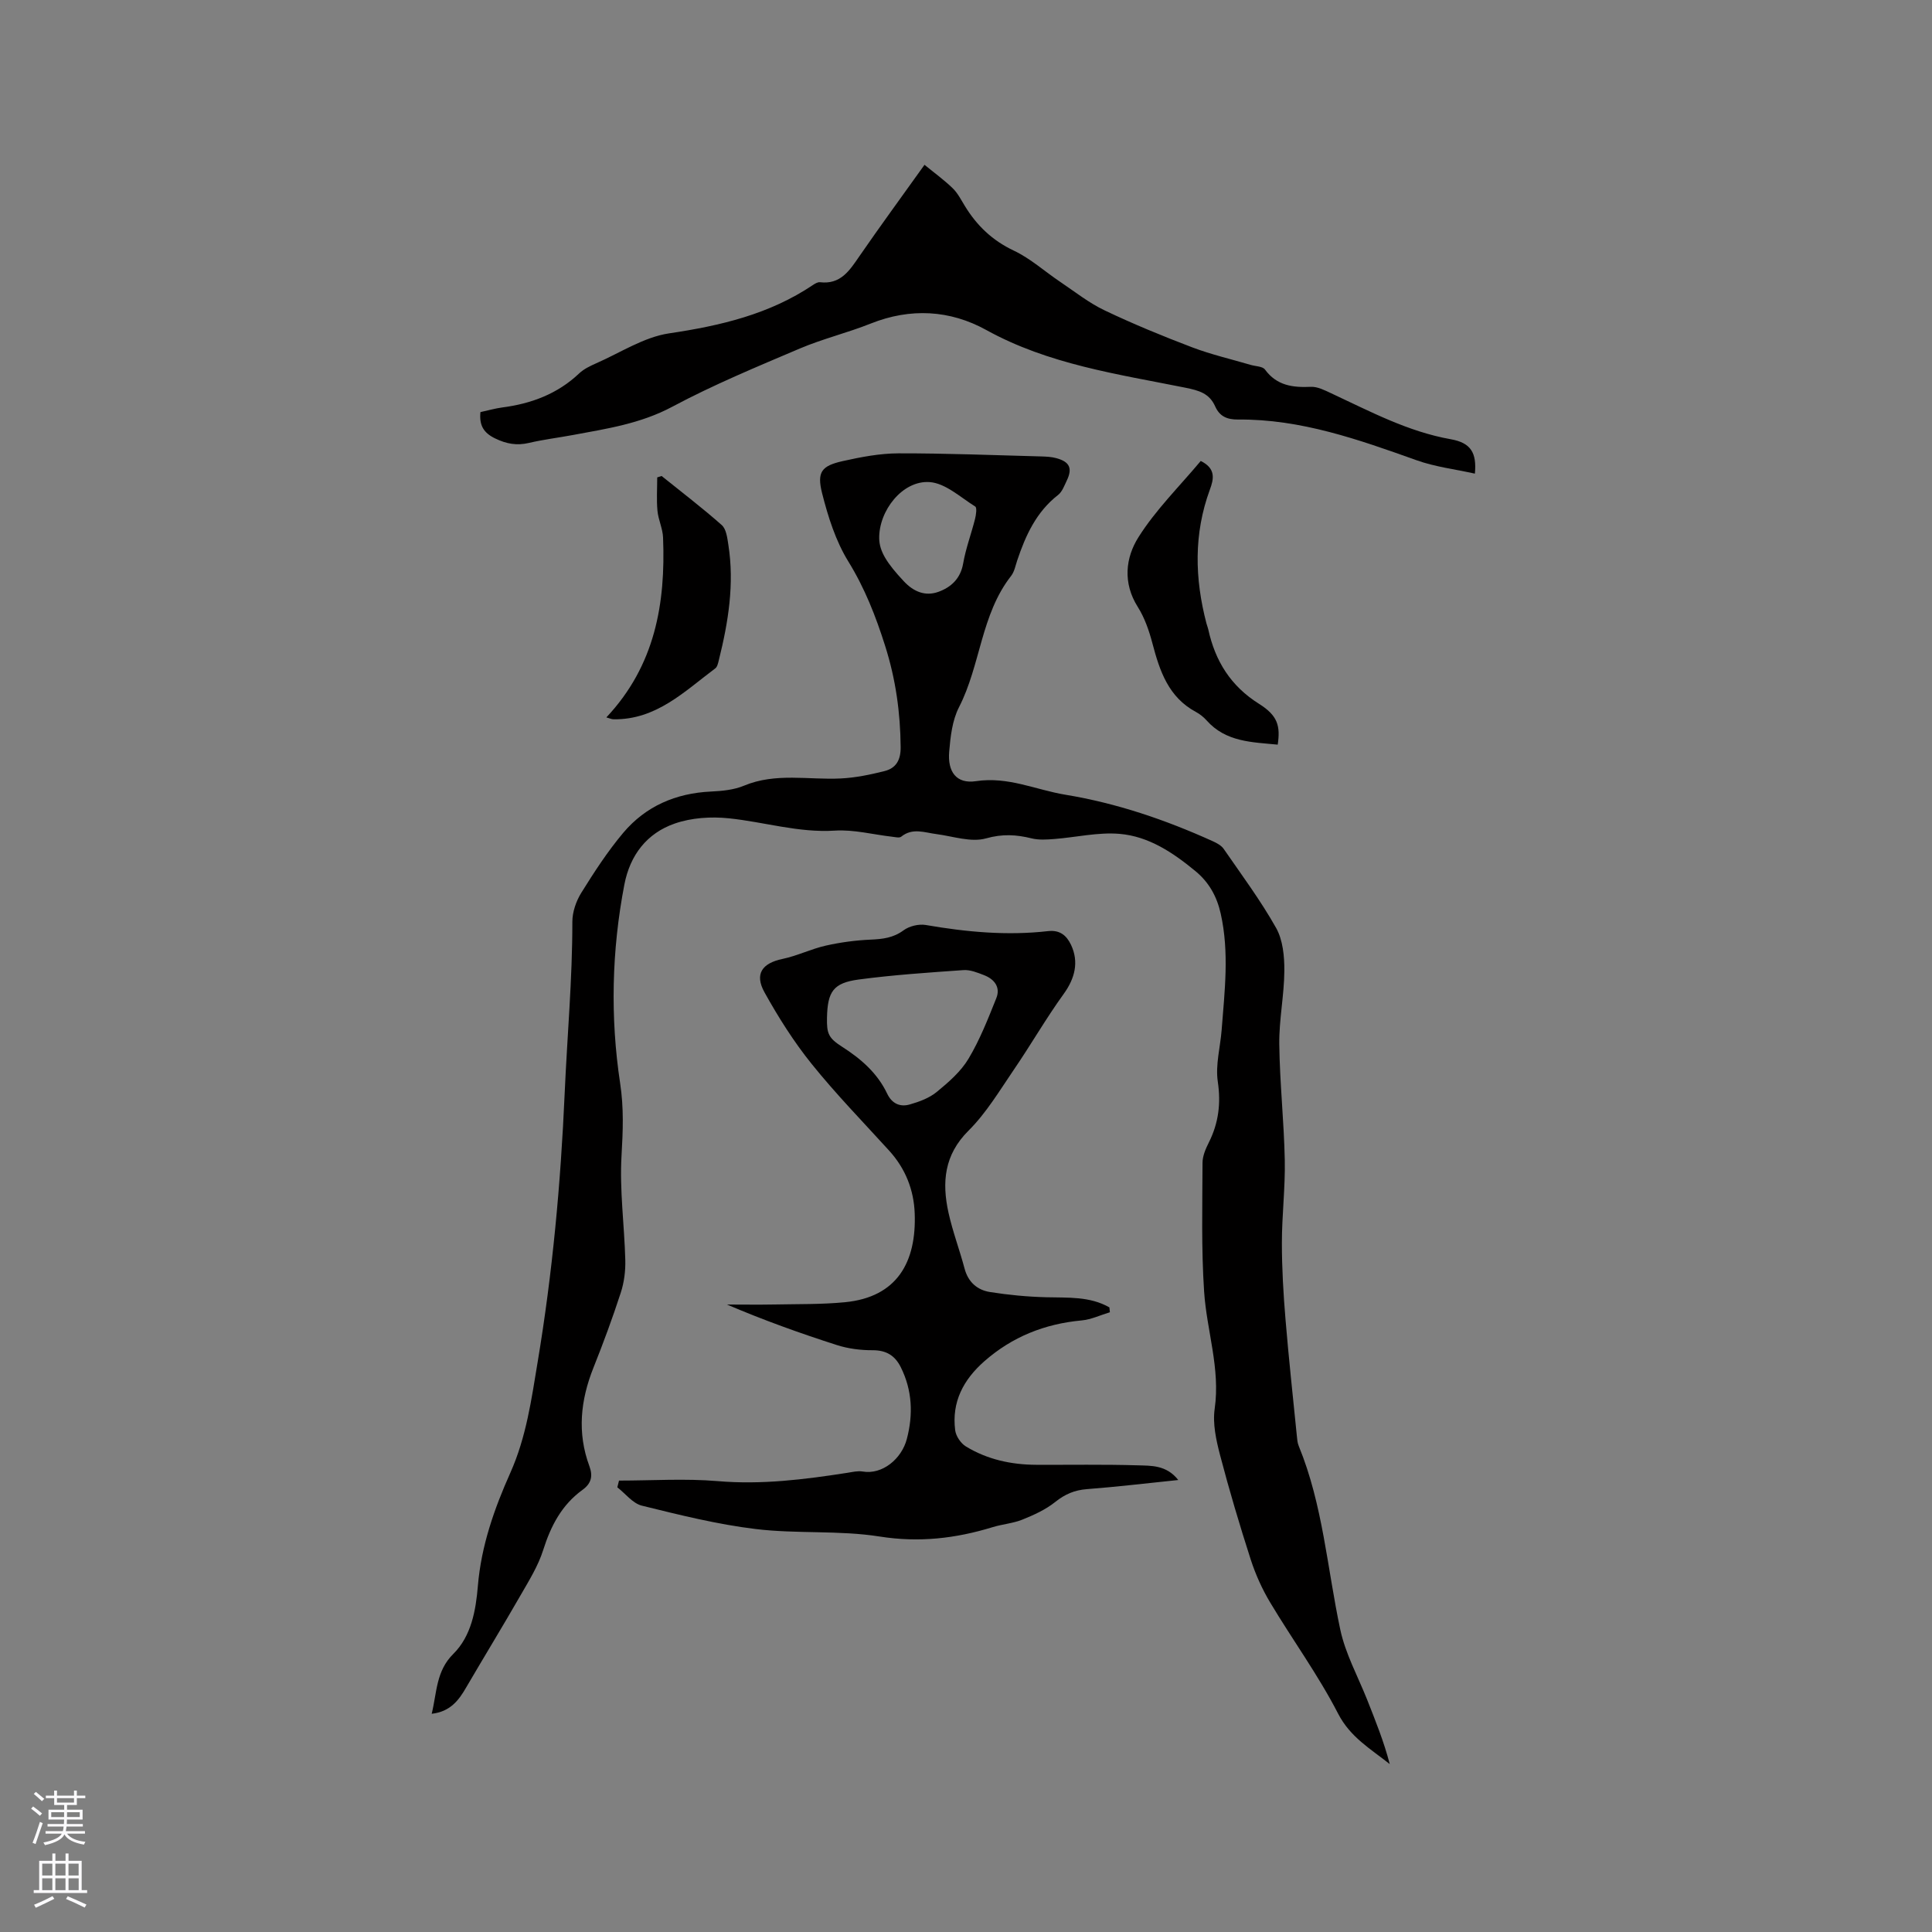
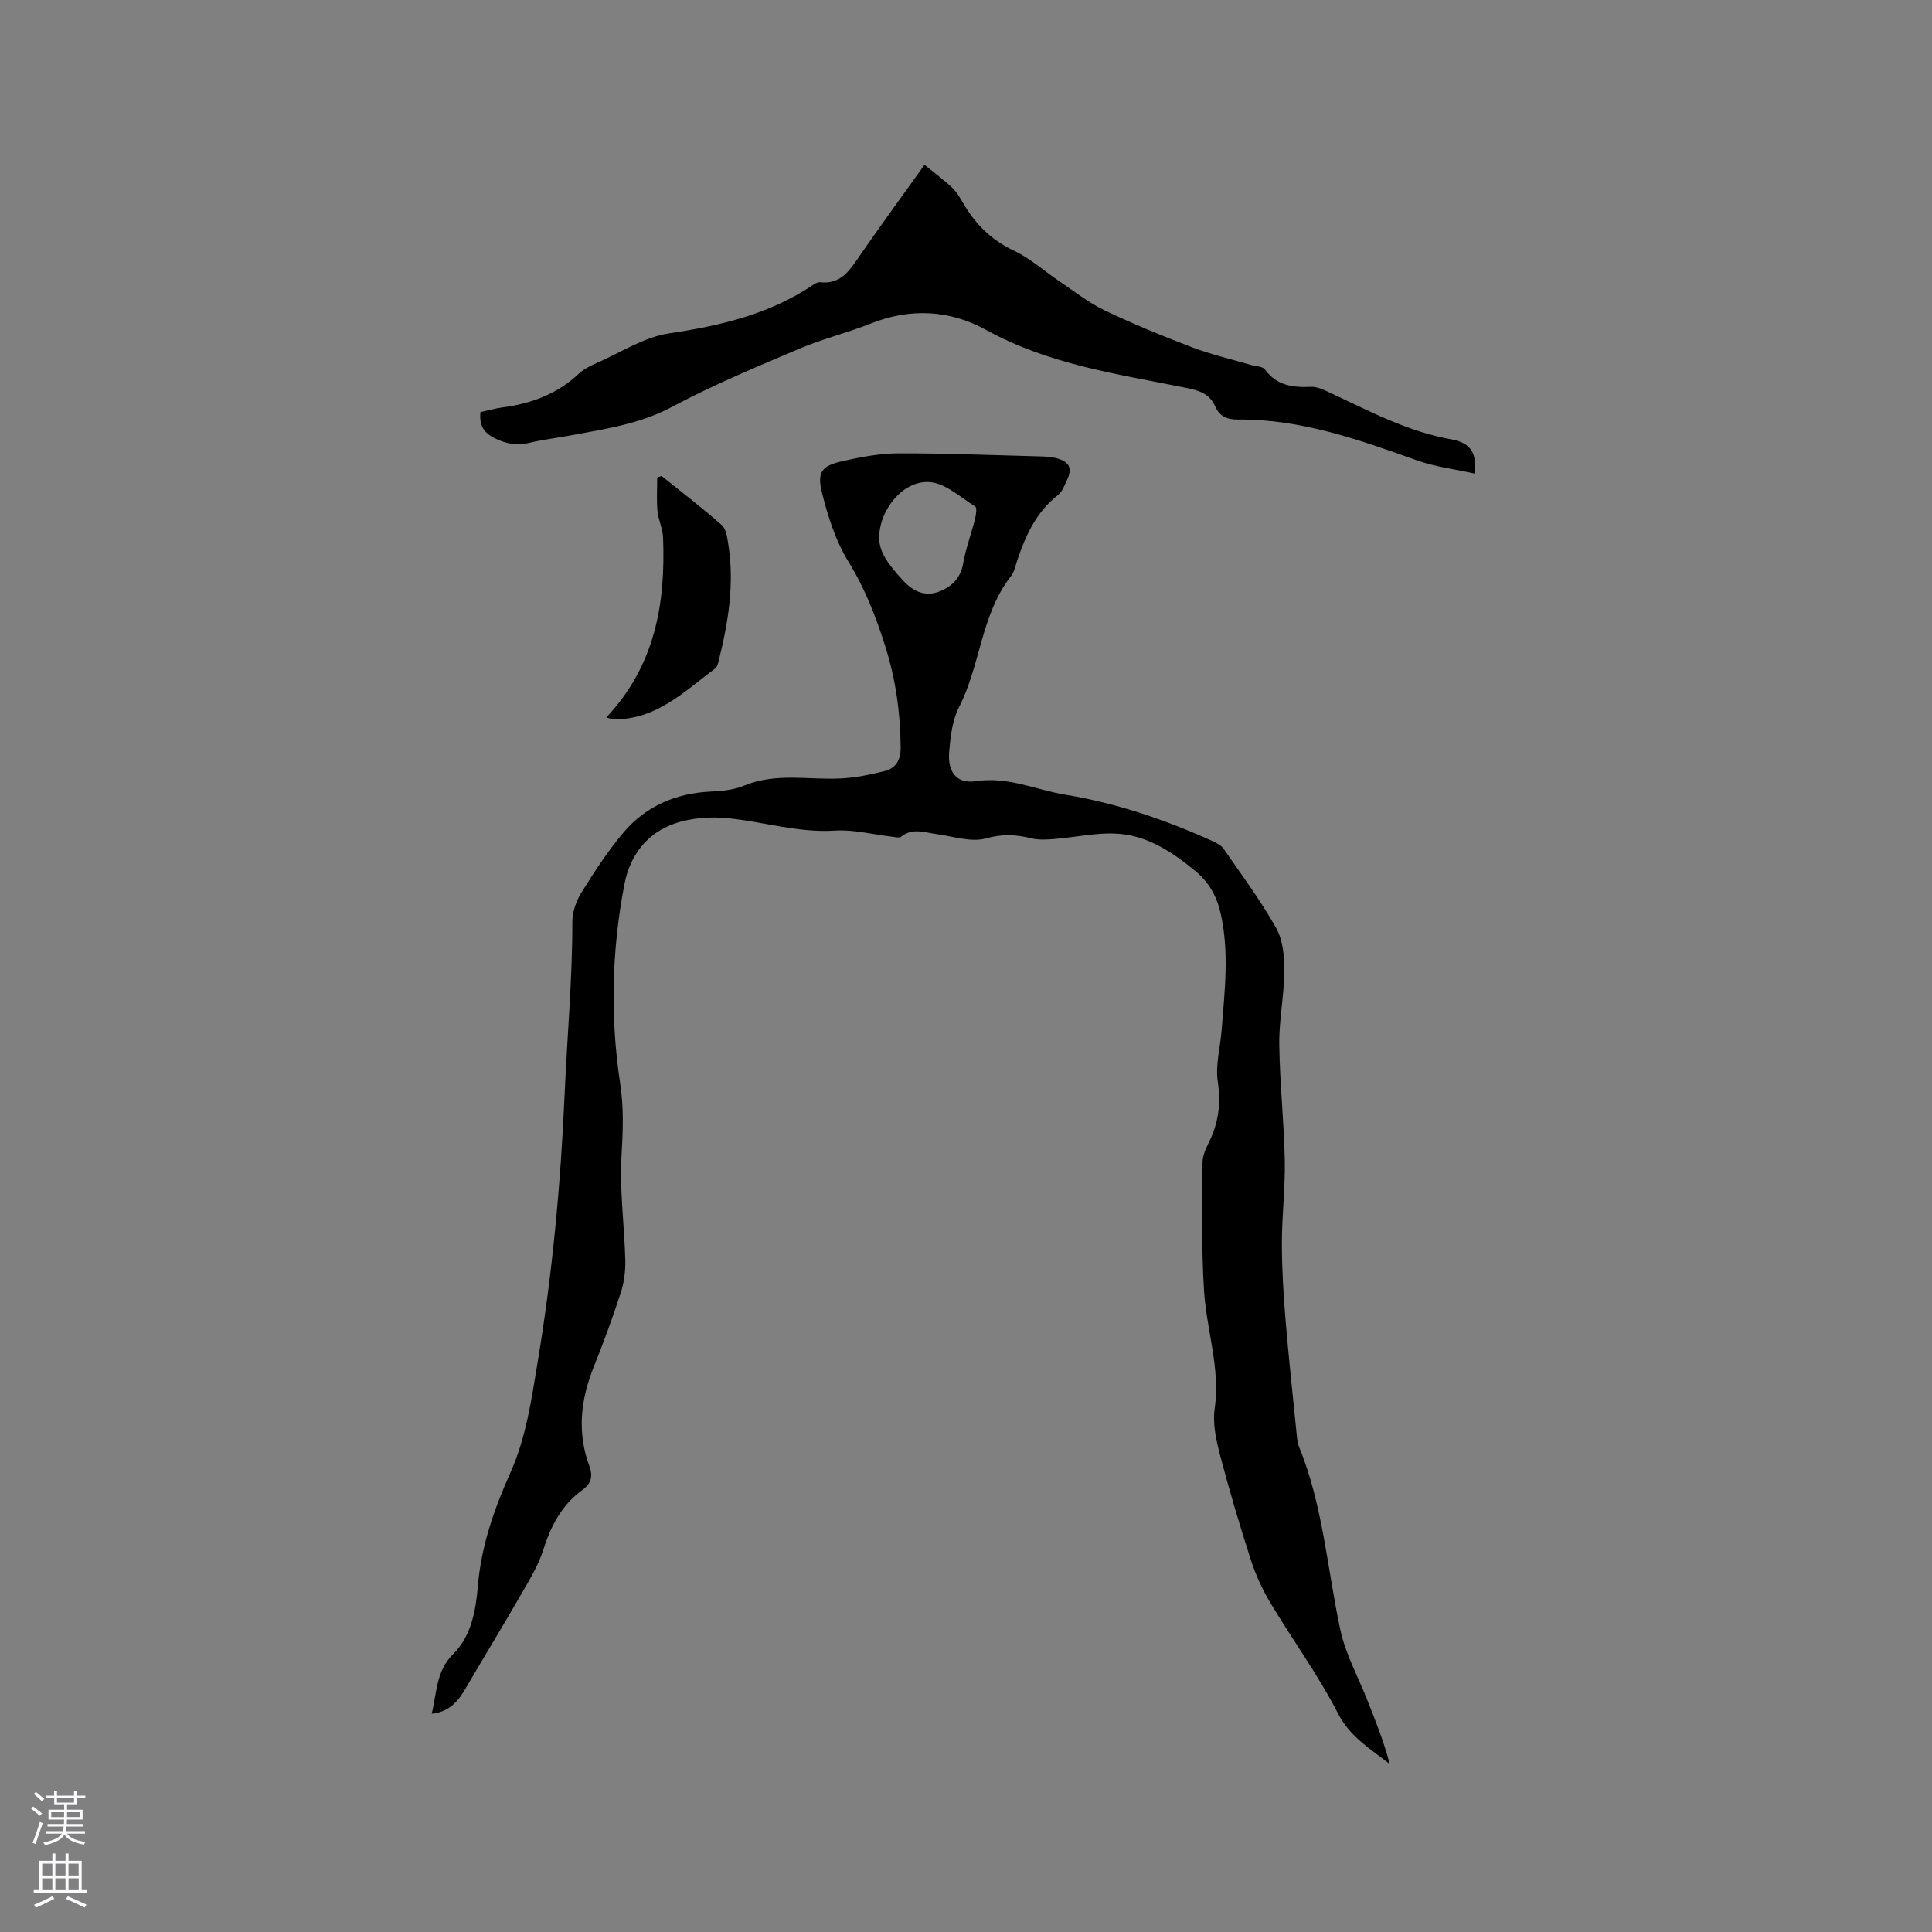
<svg xmlns="http://www.w3.org/2000/svg" enable-background="new 0 0 400 400" viewBox="0 0 400 400">
  <rect x="0" y="0" width="400" height="400" fill="#808080" stroke="none" />
  <g fill="#010000">
    <path d="m89.38 354.82c1.09-4.47.89-8.84 4.46-12.38 3.76-3.72 4.68-9.07 5.1-14.1.69-8.3 3.41-16.01 6.71-23.39 3.32-7.43 4.38-15.21 5.67-22.99 3.07-18.41 4.77-36.93 5.59-55.61.52-11.83 1.6-23.64 1.59-35.51 0-2.01.77-4.25 1.84-5.98 2.67-4.29 5.45-8.58 8.7-12.44 4.66-5.52 10.89-8.2 18.16-8.54 2.3-.11 4.75-.34 6.83-1.21 6.58-2.75 13.37-1.16 20.07-1.5 3.02-.15 6.06-.78 9.01-1.52 2.39-.6 3.39-2.26 3.36-4.97-.06-7.15-1.02-14.04-3.2-20.92-1.95-6.17-4.22-11.98-7.65-17.54-2.6-4.22-4.18-9.23-5.41-14.09-1.12-4.44-.1-5.68 4.25-6.66 3.79-.85 7.7-1.6 11.56-1.61 9.85-.02 19.7.38 29.55.64 1.05.03 2.14.08 3.14.36 2.77.75 3.38 2.11 2.14 4.67-.5 1.04-.94 2.29-1.79 2.95-4.5 3.5-6.71 8.35-8.45 13.53-.37 1.1-.59 2.36-1.28 3.24-6.26 8-6.3 18.45-10.78 27.17-1.39 2.71-1.77 6.08-2.03 9.19-.36 4.18 1.49 6.74 5.56 6.12 6.66-1 12.36 1.8 18.5 2.81 10.67 1.76 20.71 5.19 30.48 9.61.84.38 1.79.88 2.29 1.6 3.72 5.39 7.66 10.69 10.86 16.38 1.4 2.5 1.72 5.88 1.7 8.85-.03 5.07-1.11 10.15-1.05 15.21.1 8.01.98 16.02 1.14 24.03.11 5.7-.6 11.42-.6 17.13 0 5.27.31 10.55.75 15.81.66 8.03 1.54 16.03 2.34 24.05.07.73.12 1.5.4 2.17 5.01 12.2 5.89 25.31 8.6 38.01 1.06 4.98 3.62 9.64 5.53 14.43 1.73 4.38 3.5 8.74 4.71 13.41-4.01-3.17-8.19-5.58-10.69-10.44-4.1-7.97-9.45-15.3-14.07-23.02-1.66-2.77-3.02-5.8-4.02-8.88-2.3-7.15-4.45-14.36-6.35-21.63-.81-3.11-1.56-6.51-1.11-9.61 1.19-8.33-1.66-16.16-2.19-24.24-.59-8.86-.36-17.77-.33-26.66 0-1.41.65-2.91 1.31-4.22 2.01-4.02 2.52-8.05 1.85-12.6-.51-3.45.52-7.12.8-10.7.62-8.02 1.6-16.04-.19-24.05-.79-3.56-2.42-6.5-5.23-8.82-4.64-3.83-9.69-7.22-15.74-7.72-4.44-.37-9 .72-13.51 1.07-1.55.12-3.19.23-4.66-.13-3.19-.79-6.06-.96-9.46 0-3.1.87-6.83-.44-10.27-.89-2.48-.32-4.94-1.36-7.29.54-.37.3-1.22.08-1.84.01-3.96-.45-7.96-1.52-11.88-1.27-7.55.48-14.65-1.8-21.98-2.55-3.68-.38-7.73-.12-11.19 1.09-5.74 1.99-9.24 6.5-10.42 12.62-2.63 13.66-2.94 27.5-.88 41.13.79 5.2.58 9.94.29 15.02-.42 7.16.59 14.39.78 21.59.06 2.26-.24 4.64-.94 6.78-1.7 5.23-3.61 10.4-5.65 15.51-2.69 6.74-3.4 13.5-.84 20.4.77 2.08.37 3.6-1.43 4.9-4.3 3.11-6.56 7.46-8.14 12.46-1.03 3.26-2.91 6.29-4.64 9.29-3.68 6.41-7.54 12.72-11.27 19.1-1.57 2.75-3.36 5.08-7.17 5.51zm92.65-243.33c.05 2.66 1.58 5.11 5.11 8.87 2.03 2.17 4.45 3.14 7.13 2.18 2.61-.94 4.59-2.72 5.14-5.87.54-3.11 1.67-6.11 2.45-9.18.22-.86.44-2.38.05-2.62-3.06-1.91-6.18-4.84-9.45-5.06-5.6-.39-10.53 5.93-10.43 11.68z" />
-     <path d="m229.79 271.69c-1.95.58-3.87 1.51-5.86 1.69-7.64.71-14.36 3.38-20.14 8.46-4.33 3.81-6.78 8.43-6.03 14.28.15 1.21 1.16 2.7 2.2 3.34 4.44 2.71 9.39 3.79 14.57 3.81 6.99.03 13.99-.1 20.98.11 2.82.09 5.97-.1 8.44 3.04-6.61.68-12.76 1.42-18.93 1.89-2.56.2-4.54 1.05-6.55 2.66-1.98 1.59-4.42 2.69-6.8 3.65-1.94.78-4.13.94-6.15 1.56-7.67 2.35-15.25 3.23-23.4 1.94-8.42-1.33-17.16-.52-25.65-1.55-7.95-.96-15.79-2.92-23.58-4.84-1.89-.47-3.4-2.49-5.08-3.8.12-.46.23-.93.35-1.39 6.81 0 13.67-.46 20.43.11 9.09.78 17.96-.34 26.85-1.72 1.04-.16 2.14-.44 3.15-.27 4.08.71 8.08-2.61 9.16-6.73 1.33-5.06 1.14-10.07-1.25-14.86-1.2-2.41-3-3.53-5.83-3.52-2.49.01-5.08-.32-7.44-1.08-7.63-2.45-15.18-5.16-22.72-8.38 3.28 0 6.56.05 9.84-.01 4.87-.1 9.76 0 14.6-.47 10.86-1.06 14.8-8.38 14.43-18.39-.18-4.88-1.92-9.28-5.28-12.98-5.4-5.94-11.02-11.71-16.05-17.96-3.7-4.59-6.89-9.65-9.76-14.81-2.13-3.83-.49-6.05 3.7-6.93 3.04-.63 5.91-2.06 8.94-2.75 3.05-.69 6.19-1.11 9.31-1.25 2.49-.11 4.69-.35 6.82-1.92 1.19-.88 3.15-1.36 4.61-1.11 8.39 1.45 16.8 2.24 25.3 1.27 2.43-.28 3.83.86 4.77 2.83 1.69 3.56.79 7-1.52 10.18-3.65 5.05-6.76 10.48-10.28 15.63-2.97 4.35-5.73 9-9.42 12.67-5.06 5.03-5.52 10.71-4.15 16.96.86 3.91 2.3 7.7 3.33 11.58.74 2.81 2.62 4.45 5.26 4.87 3.84.61 7.74.98 11.62 1.08 4.51.12 9.04-.22 13.11 2.1.02.35.06.68.1 1.01zm-58.57-61.01c-.07 3.32.3 4.23 3.14 6.05 3.9 2.49 7.3 5.45 9.32 9.7.99 2.08 2.68 2.81 4.67 2.24 1.97-.56 4.06-1.33 5.61-2.61 2.44-2 4.97-4.2 6.56-6.86 2.35-3.93 4.05-8.28 5.76-12.55.9-2.25-.4-3.92-2.53-4.75-1.37-.53-2.88-1.15-4.28-1.05-7.25.51-14.51.99-21.7 1.95-5.26.71-6.43 2.51-6.55 7.88z" />
    <path d="m99.47 85.32c1.63-.35 3.06-.77 4.51-.96 6.01-.78 11.44-2.8 15.93-7.05.97-.92 2.28-1.54 3.52-2.09 5-2.19 9.87-5.42 15.09-6.2 10.64-1.58 20.77-3.95 29.8-10.02.43-.29.99-.62 1.45-.57 4.25.51 6.1-2.39 8.13-5.34 4.26-6.18 8.7-12.24 13.51-18.97 2.1 1.72 4.09 3.16 5.84 4.86 1.04 1.01 1.74 2.4 2.51 3.66 2.48 4.06 5.68 7.14 10.12 9.24 3.46 1.63 6.41 4.32 9.63 6.48 3.03 2.04 5.94 4.36 9.21 5.91 5.92 2.82 12 5.32 18.13 7.65 3.93 1.49 8.06 2.44 12.1 3.63 1.01.3 2.45.28 2.95.96 2.45 3.34 5.75 3.75 9.51 3.58 1.38-.06 2.86.71 4.19 1.33 8.04 3.74 15.85 7.94 24.77 9.52 4.16.74 5.39 2.8 4.99 7.12-4.09-.91-8.26-1.4-12.1-2.78-11.99-4.28-23.96-8.53-36.91-8.42-2.34.02-3.84-.67-4.76-2.72-1.21-2.7-3.32-3.29-6.17-3.87-14.05-2.82-28.32-4.82-41.23-11.95-7.49-4.14-15.68-4.62-23.92-1.33-4.81 1.92-9.9 3.14-14.66 5.16-8.91 3.79-17.9 7.51-26.42 12.06-6.57 3.51-13.56 4.55-20.61 5.86-3.02.56-6.08.93-9.06 1.63-2.51.59-4.66.21-6.99-.92-2.36-1.14-3.34-2.66-3.06-5.46z" />
-     <path d="m248.6 95.44c3.2 1.57 2.69 3.77 1.89 5.93-3.37 9.17-3.14 18.42-.7 27.73.11.41.28.8.37 1.21 1.43 6.55 4.64 11.73 10.52 15.42 3.88 2.44 4.42 4.57 3.86 8.44-5.3-.52-10.72-.52-14.71-5-.62-.7-1.41-1.33-2.23-1.77-5.68-3.05-7.49-8.46-9-14.19-.69-2.62-1.61-5.3-3.04-7.56-3.13-4.96-2.54-10.19.16-14.45 3.57-5.66 8.47-10.49 12.88-15.76z" />
    <path d="m125.54 148.53c10.1-10.74 12.28-23.59 11.74-37.24-.07-1.86-.99-3.68-1.16-5.55-.21-2.28-.05-4.6-.05-6.9.3-.1.61-.2.91-.29 4.17 3.36 8.44 6.61 12.45 10.16.94.83 1.15 2.67 1.37 4.09 1.27 8.1-.01 16.01-1.97 23.86-.15.61-.31 1.4-.74 1.72-6.39 4.78-12.24 10.68-21.08 10.54-.4-.01-.79-.2-1.47-.39z" />
  </g>
  <path d="m6.44 374.46.42-.45c.65.47 1.27.95 1.85 1.44l-.45.49c-.65-.56-1.25-1.06-1.82-1.48m.93 7.33-.63-.26c.55-1.36 1.05-2.8 1.52-4.33.19.1.38.19.59.27-.46 1.29-.95 2.73-1.48 4.32m-.38-10.38.44-.42c.43.34 1.01.82 1.74 1.44l-.49.49c-.53-.51-1.09-1.01-1.69-1.51m2.5.35h1.72v-1.04h.59v1.04h3.52v-1.04h.59v1.04h1.75v.53h-1.75v1.42h-2.03v.97h3.22v2.03h-3.24c0 .35-.01.66-.03.93h3.32v.53h-3.37c-.03.27-.08.58-.15.94h3.96v.53h-3.71c.67.92 1.93 1.48 3.79 1.68-.13.24-.23.44-.29.59-2.13-.38-3.48-1.08-4.04-2.12-.43.97-1.77 1.72-4.03 2.23-.09-.19-.2-.37-.33-.55 2.1-.42 3.37-1.03 3.81-1.83h-3.36v-.53h3.58c.08-.29.13-.61.16-.94h-3.33v-.53h3.39c.02-.27.04-.58.04-.93h-3.23v-2.03h3.25v-.97h-2.07v-1.42h-1.73zm1.12 3.44v1h2.65c.01-.3.02-.44.01-.4v-.25-.35zm1.19-2h3.52v-.91h-3.52zm4.71 2h-2.63v.59c0 .15-.01.28-.01.4h2.64z" fill="#fbfafc" />
  <path d="m13.56 383.74h.63v1.52h2.72v6.07h1.13v.6h-11.06v-.6h1.13v-6.07h2.73v-1.52h.63v1.52h2.1v-1.52zm-2.69 8.83.38.56c-1.24.63-2.53 1.25-3.85 1.85-.1-.21-.21-.42-.34-.63 1.36-.55 2.63-1.15 3.81-1.78m-2.13-4.27h2.1v-2.45h-2.1zm0 3.04h2.1v-2.46h-2.1zm2.72-3.04h2.1v-2.45h-2.1zm0 3.04h2.1v-2.46h-2.1zm6.07 3.6c-1.41-.71-2.7-1.3-3.86-1.78l.35-.56c1.45.62 2.75 1.19 3.88 1.72zm-1.25-9.09h-2.1v2.45h2.1zm-2.09 5.49h2.1v-2.46h-2.1z" fill="#fbfafc" />
</svg>